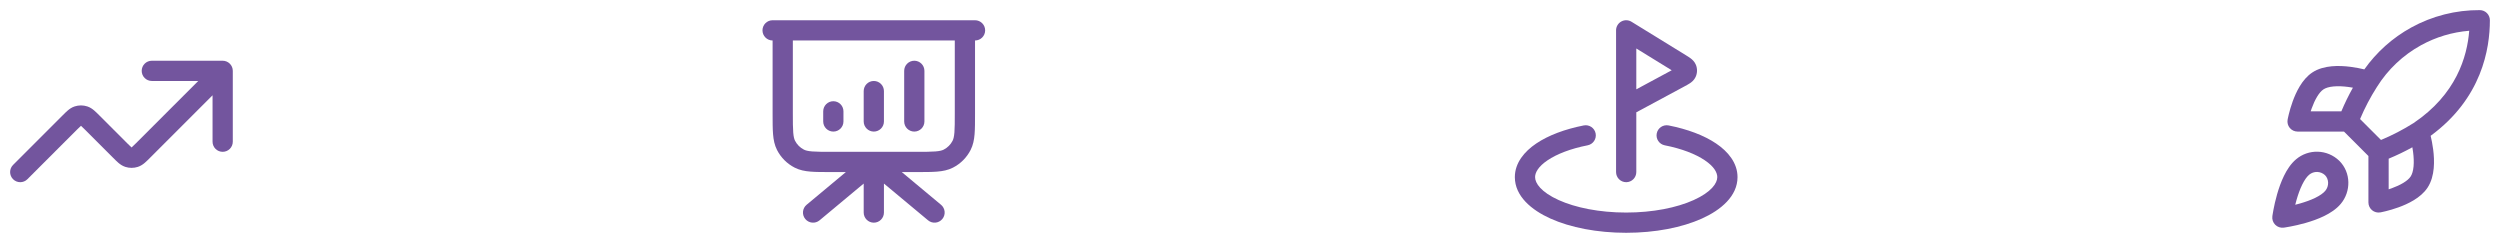
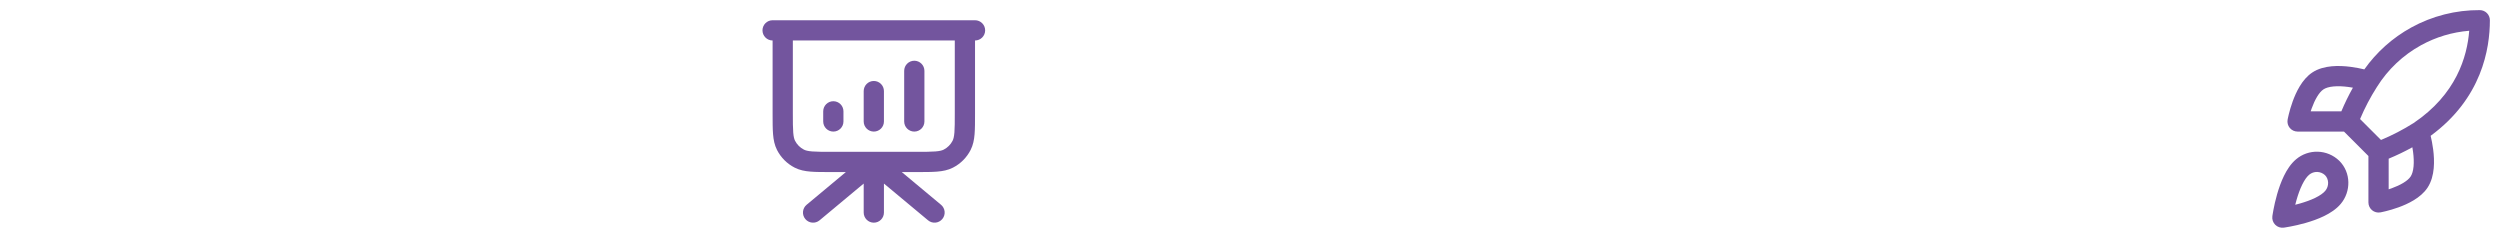
<svg xmlns="http://www.w3.org/2000/svg" width="247" height="24" viewBox="0 0 247 24" fill="none">
-   <path fill-rule="evenodd" clip-rule="evenodd" d="M15 8C14.448 8 14 7.552 14 7C14 6.448 14.448 6 15 6H22C22.552 6 23 6.448 23 7V14C23 14.552 22.552 15 22 15C21.448 15 21 14.552 21 14V9.414L14.816 15.598C14.637 15.777 14.464 15.951 14.305 16.086C14.13 16.234 13.908 16.394 13.618 16.488C13.216 16.618 12.784 16.618 12.382 16.488C12.092 16.394 11.87 16.234 11.695 16.086C11.536 15.951 11.363 15.777 11.184 15.598L8.424 12.838C8.215 12.629 8.099 12.515 8.01 12.439C8.007 12.436 8.003 12.433 8 12.43C7.997 12.433 7.993 12.436 7.99 12.439C7.901 12.515 7.785 12.629 7.576 12.838L2.707 17.707C2.317 18.098 1.683 18.098 1.293 17.707C0.902 17.317 0.902 16.683 1.293 16.293L6.162 11.424C6.169 11.417 6.177 11.409 6.184 11.402C6.363 11.223 6.536 11.049 6.696 10.914C6.87 10.766 7.092 10.606 7.382 10.512C7.784 10.382 8.216 10.382 8.618 10.512C8.908 10.606 9.13 10.766 9.304 10.914C9.464 11.049 9.637 11.223 9.816 11.402L12.576 14.162C12.785 14.371 12.901 14.485 12.99 14.561C12.993 14.564 12.997 14.567 13 14.57C13.003 14.567 13.007 14.564 13.01 14.561C13.099 14.485 13.215 14.371 13.424 14.162L19.586 8H15Z" fill="#73559E" />
  <path fill-rule="evenodd" clip-rule="evenodd" d="M75.333 3C75.333 2.448 75.781 2 76.333 2H96.333C96.885 2 97.333 2.448 97.333 3C97.333 3.552 96.885 4 96.333 4V11.241C96.333 12.046 96.333 12.711 96.289 13.252C96.243 13.814 96.144 14.331 95.897 14.816C95.513 15.569 94.902 16.18 94.149 16.564C93.664 16.811 93.147 16.91 92.585 16.956C92.044 17 91.379 17 90.574 17H89.095L92.973 20.232C93.397 20.585 93.455 21.216 93.101 21.64C92.748 22.064 92.117 22.122 91.693 21.768L87.741 18.475C87.584 18.344 87.45 18.232 87.333 18.137V21C87.333 21.552 86.885 22 86.333 22C85.781 22 85.333 21.552 85.333 21V18.137C85.216 18.232 85.082 18.344 84.925 18.475L80.973 21.768C80.549 22.122 79.918 22.064 79.565 21.64C79.211 21.216 79.269 20.585 79.693 20.232L83.571 17H82.092C81.287 17 80.622 17 80.081 16.956C79.519 16.91 79.002 16.811 78.517 16.564C77.764 16.18 77.153 15.569 76.769 14.816C76.522 14.331 76.423 13.814 76.377 13.252C76.333 12.711 76.333 12.046 76.333 11.241V4C75.781 4 75.333 3.552 75.333 3ZM78.333 4V11.2C78.333 12.057 78.334 12.639 78.371 13.089C78.406 13.527 78.471 13.752 78.551 13.908C78.743 14.284 79.049 14.59 79.425 14.782C79.581 14.862 79.806 14.927 80.244 14.962C80.694 14.999 81.276 15 82.133 15H90.533C91.39 15 91.972 14.999 92.422 14.962C92.86 14.927 93.085 14.862 93.241 14.782C93.617 14.59 93.923 14.284 94.115 13.908C94.195 13.752 94.26 13.527 94.296 13.089C94.332 12.639 94.333 12.057 94.333 11.2V4H78.333ZM90.333 6C90.885 6 91.333 6.448 91.333 7V12C91.333 12.552 90.885 13 90.333 13C89.781 13 89.333 12.552 89.333 12V7C89.333 6.448 89.781 6 90.333 6ZM86.333 8C86.885 8 87.333 8.448 87.333 9V12C87.333 12.552 86.885 13 86.333 13C85.781 13 85.333 12.552 85.333 12V9C85.333 8.448 85.781 8 86.333 8ZM82.333 10C82.885 10 83.333 10.448 83.333 11V12C83.333 12.552 82.885 13 82.333 13C81.781 13 81.333 12.552 81.333 12V11C81.333 10.448 81.781 10 82.333 10Z" fill="#73559E" />
-   <path fill-rule="evenodd" clip-rule="evenodd" d="M160.179 2.127C160.495 1.95 160.883 1.958 161.191 2.148L166.537 5.438C166.706 5.542 166.886 5.653 167.029 5.76C167.174 5.869 167.417 6.07 167.553 6.4C167.715 6.794 167.702 7.237 167.518 7.621C167.363 7.943 167.109 8.13 166.957 8.23C166.809 8.329 166.623 8.429 166.448 8.523C166.438 8.528 166.428 8.533 166.419 8.539L161.667 11.097V17C161.667 17.552 161.219 18 160.667 18C160.115 18 159.667 17.552 159.667 17V10.521C159.667 10.507 159.667 10.494 159.667 10.481V3C159.667 2.638 159.863 2.304 160.179 2.127ZM161.667 8.826L165.165 6.942L161.667 4.79V8.826ZM157.648 13.181C157.755 13.723 157.402 14.249 156.86 14.356C155.178 14.686 153.816 15.218 152.902 15.835C151.965 16.466 151.667 17.06 151.667 17.5C151.667 18.104 152.259 18.984 154.006 19.77C155.659 20.514 158.013 21 160.667 21C163.32 21 165.675 20.514 167.328 19.77C169.075 18.984 169.667 18.104 169.667 17.5C169.667 17.06 169.369 16.466 168.432 15.835C167.518 15.218 166.156 14.686 164.474 14.356C163.932 14.249 163.579 13.723 163.686 13.181C163.792 12.64 164.318 12.287 164.86 12.393C166.71 12.757 168.348 13.365 169.551 14.177C170.731 14.973 171.667 16.095 171.667 17.5C171.667 19.381 170.021 20.751 168.148 21.594C166.182 22.479 163.536 23 160.667 23C157.798 23 155.152 22.479 153.186 21.594C151.313 20.751 149.667 19.381 149.667 17.5C149.667 16.095 150.603 14.973 151.783 14.177C152.986 13.365 154.624 12.757 156.474 12.393C157.016 12.287 157.542 12.64 157.648 13.181Z" fill="#73559E" />
  <path fill-rule="evenodd" clip-rule="evenodd" d="M243.959 3.039C242.292 3.174 240.668 3.66 239.195 4.47C237.419 5.447 235.923 6.862 234.848 8.58L234.842 8.589C234.197 9.597 233.639 10.658 233.175 11.761L235.242 13.828C236.358 13.364 237.432 12.807 238.454 12.162C242.679 9.324 243.755 5.613 243.959 3.039ZM238.341 14.551C237.583 14.97 236.801 15.346 236 15.678V18.705C236.096 18.674 236.195 18.64 236.295 18.604C237.158 18.291 237.877 17.88 238.168 17.445C238.311 17.23 238.418 16.898 238.46 16.443C238.501 15.996 238.475 15.501 238.413 15.02C238.392 14.858 238.368 14.701 238.341 14.551ZM235 20L235.179 20.984C234.887 21.037 234.587 20.958 234.359 20.768C234.132 20.578 234 20.297 234 20V15.414L231.586 13H227C226.703 13 226.422 12.868 226.232 12.641C226.042 12.413 225.963 12.113 226.016 11.821L227 12C226.016 11.821 226.016 11.822 226.016 11.821L226.016 11.819L226.017 11.816L226.019 11.806L226.025 11.774C226.03 11.747 226.038 11.709 226.048 11.662C226.068 11.567 226.098 11.433 226.138 11.271C226.218 10.947 226.342 10.503 226.516 10.023C226.841 9.128 227.429 7.848 228.444 7.169L228.445 7.168C229.04 6.771 229.738 6.608 230.372 6.549C231.015 6.489 231.668 6.53 232.235 6.603C232.761 6.671 233.236 6.769 233.595 6.855C234.806 5.146 236.39 3.731 238.231 2.718C240.306 1.577 242.638 0.985 245.006 1C245.556 1.003 246 1.45 246 2C246 4.81 245.212 9.708 240.148 13.417C240.233 13.774 240.33 14.245 240.397 14.765C240.47 15.332 240.511 15.985 240.451 16.628C240.392 17.262 240.229 17.96 239.832 18.555L239.831 18.556C239.152 19.571 237.872 20.159 236.977 20.484C236.497 20.658 236.052 20.782 235.729 20.862C235.567 20.902 235.433 20.932 235.338 20.952C235.291 20.962 235.253 20.97 235.226 20.975L235.194 20.981L235.184 20.983L235.181 20.983L235.179 20.984C235.178 20.984 235.179 20.984 235 20ZM232.467 8.662C232.043 9.419 231.661 10.2 231.325 11H228.295C228.326 10.904 228.36 10.805 228.396 10.705C228.709 9.842 229.12 9.123 229.555 8.832C229.77 8.689 230.102 8.582 230.557 8.54C231.004 8.499 231.5 8.525 231.98 8.587C232.149 8.609 232.312 8.634 232.467 8.662ZM226.856 15.735C227.455 15.23 228.22 14.964 229.003 14.989C229.787 15.013 230.533 15.325 231.1 15.867L231.113 15.878C232.301 17.052 232.286 18.935 231.265 20.144C230.822 20.671 230.212 21.058 229.626 21.344C229.028 21.636 228.382 21.858 227.802 22.024C227.219 22.191 226.682 22.307 226.291 22.381C226.094 22.418 225.933 22.445 225.82 22.463C225.763 22.472 225.718 22.479 225.686 22.484L225.649 22.489L225.638 22.49L225.633 22.491C225.633 22.491 225.632 22.491 225.5 21.5C224.509 21.367 224.509 21.367 224.509 21.367L224.51 21.362L224.511 21.351L224.516 21.314C224.521 21.282 224.528 21.237 224.537 21.18C224.555 21.067 224.582 20.906 224.619 20.709C224.693 20.318 224.809 19.78 224.976 19.198C225.142 18.618 225.364 17.972 225.656 17.374C225.943 16.787 226.329 16.177 226.856 15.735ZM225.5 21.5L224.509 21.367C224.468 21.676 224.573 21.987 224.793 22.207C225.013 22.427 225.324 22.532 225.633 22.491L225.5 21.5ZM226.77 20.23C226.925 20.191 227.087 20.148 227.252 20.101C227.765 19.954 228.291 19.77 228.748 19.547C229.217 19.318 229.547 19.08 229.734 18.857L229.736 18.855C230.132 18.386 230.099 17.695 229.713 17.307C229.504 17.11 229.229 16.997 228.941 16.988C228.651 16.979 228.367 17.077 228.144 17.265L228.143 17.266C227.92 17.453 227.682 17.783 227.453 18.252C227.23 18.709 227.046 19.235 226.899 19.747C226.852 19.913 226.809 20.075 226.77 20.23Z" fill="#73559E" />
</svg>